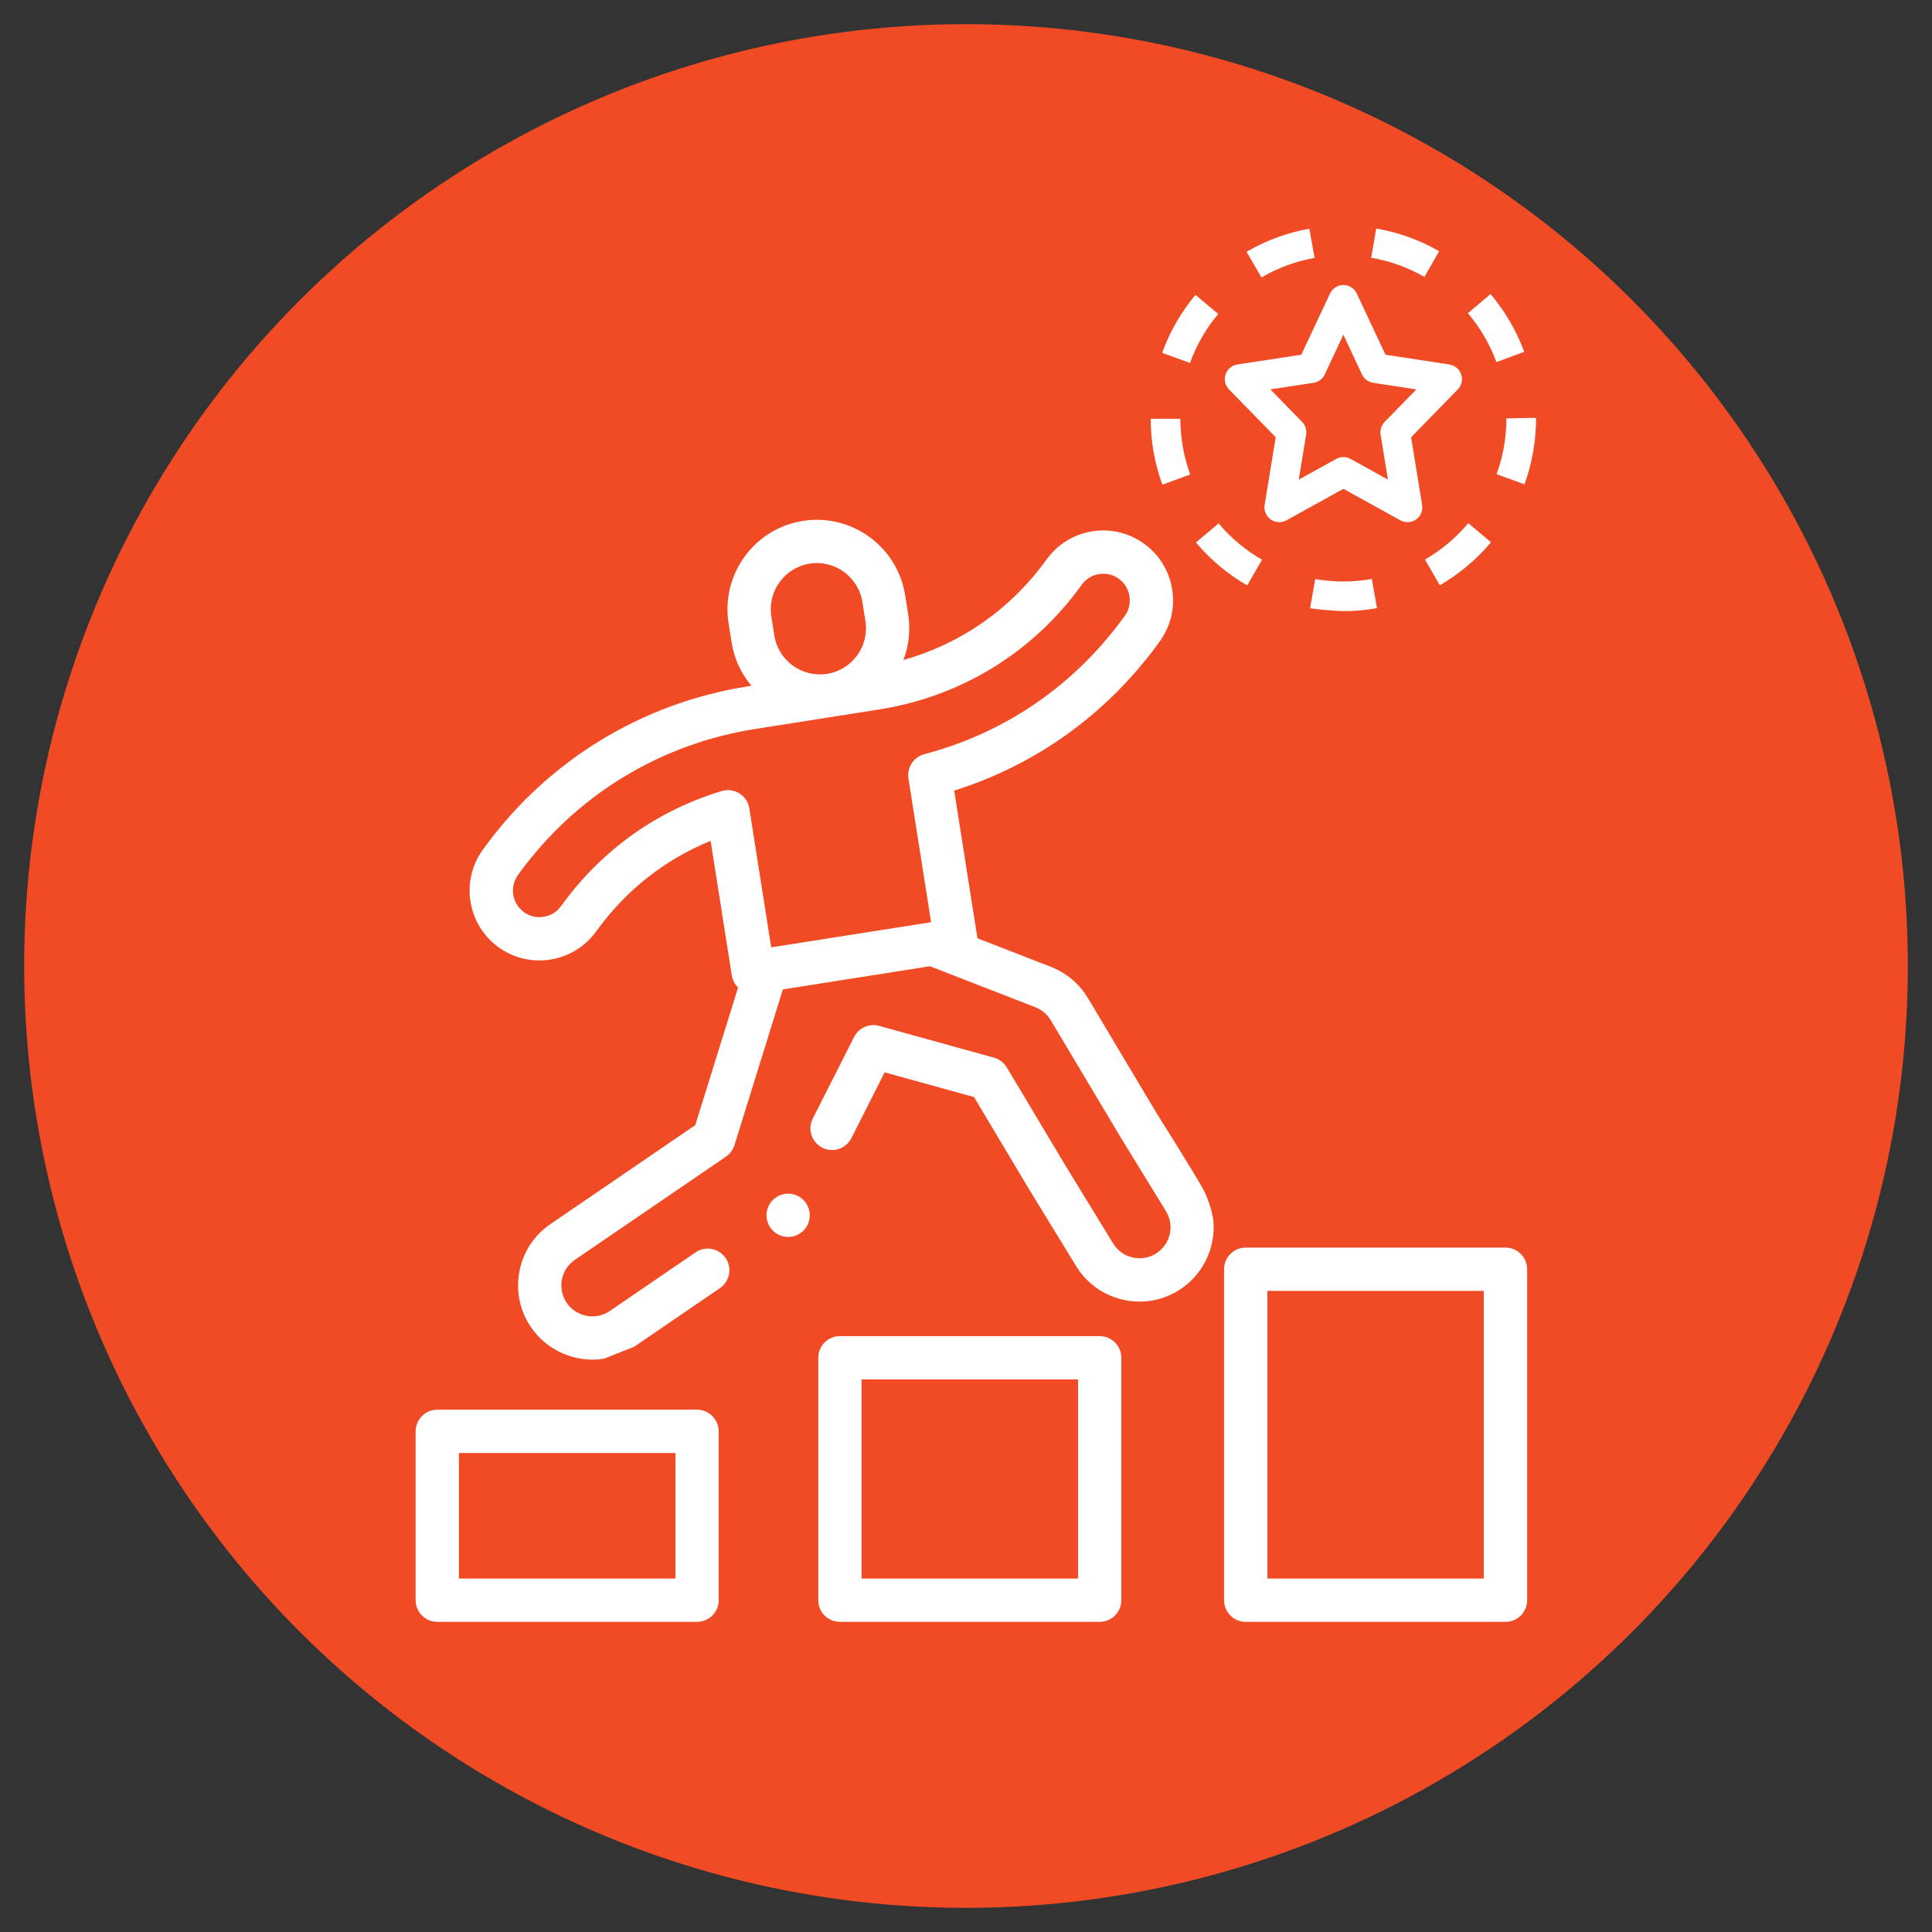
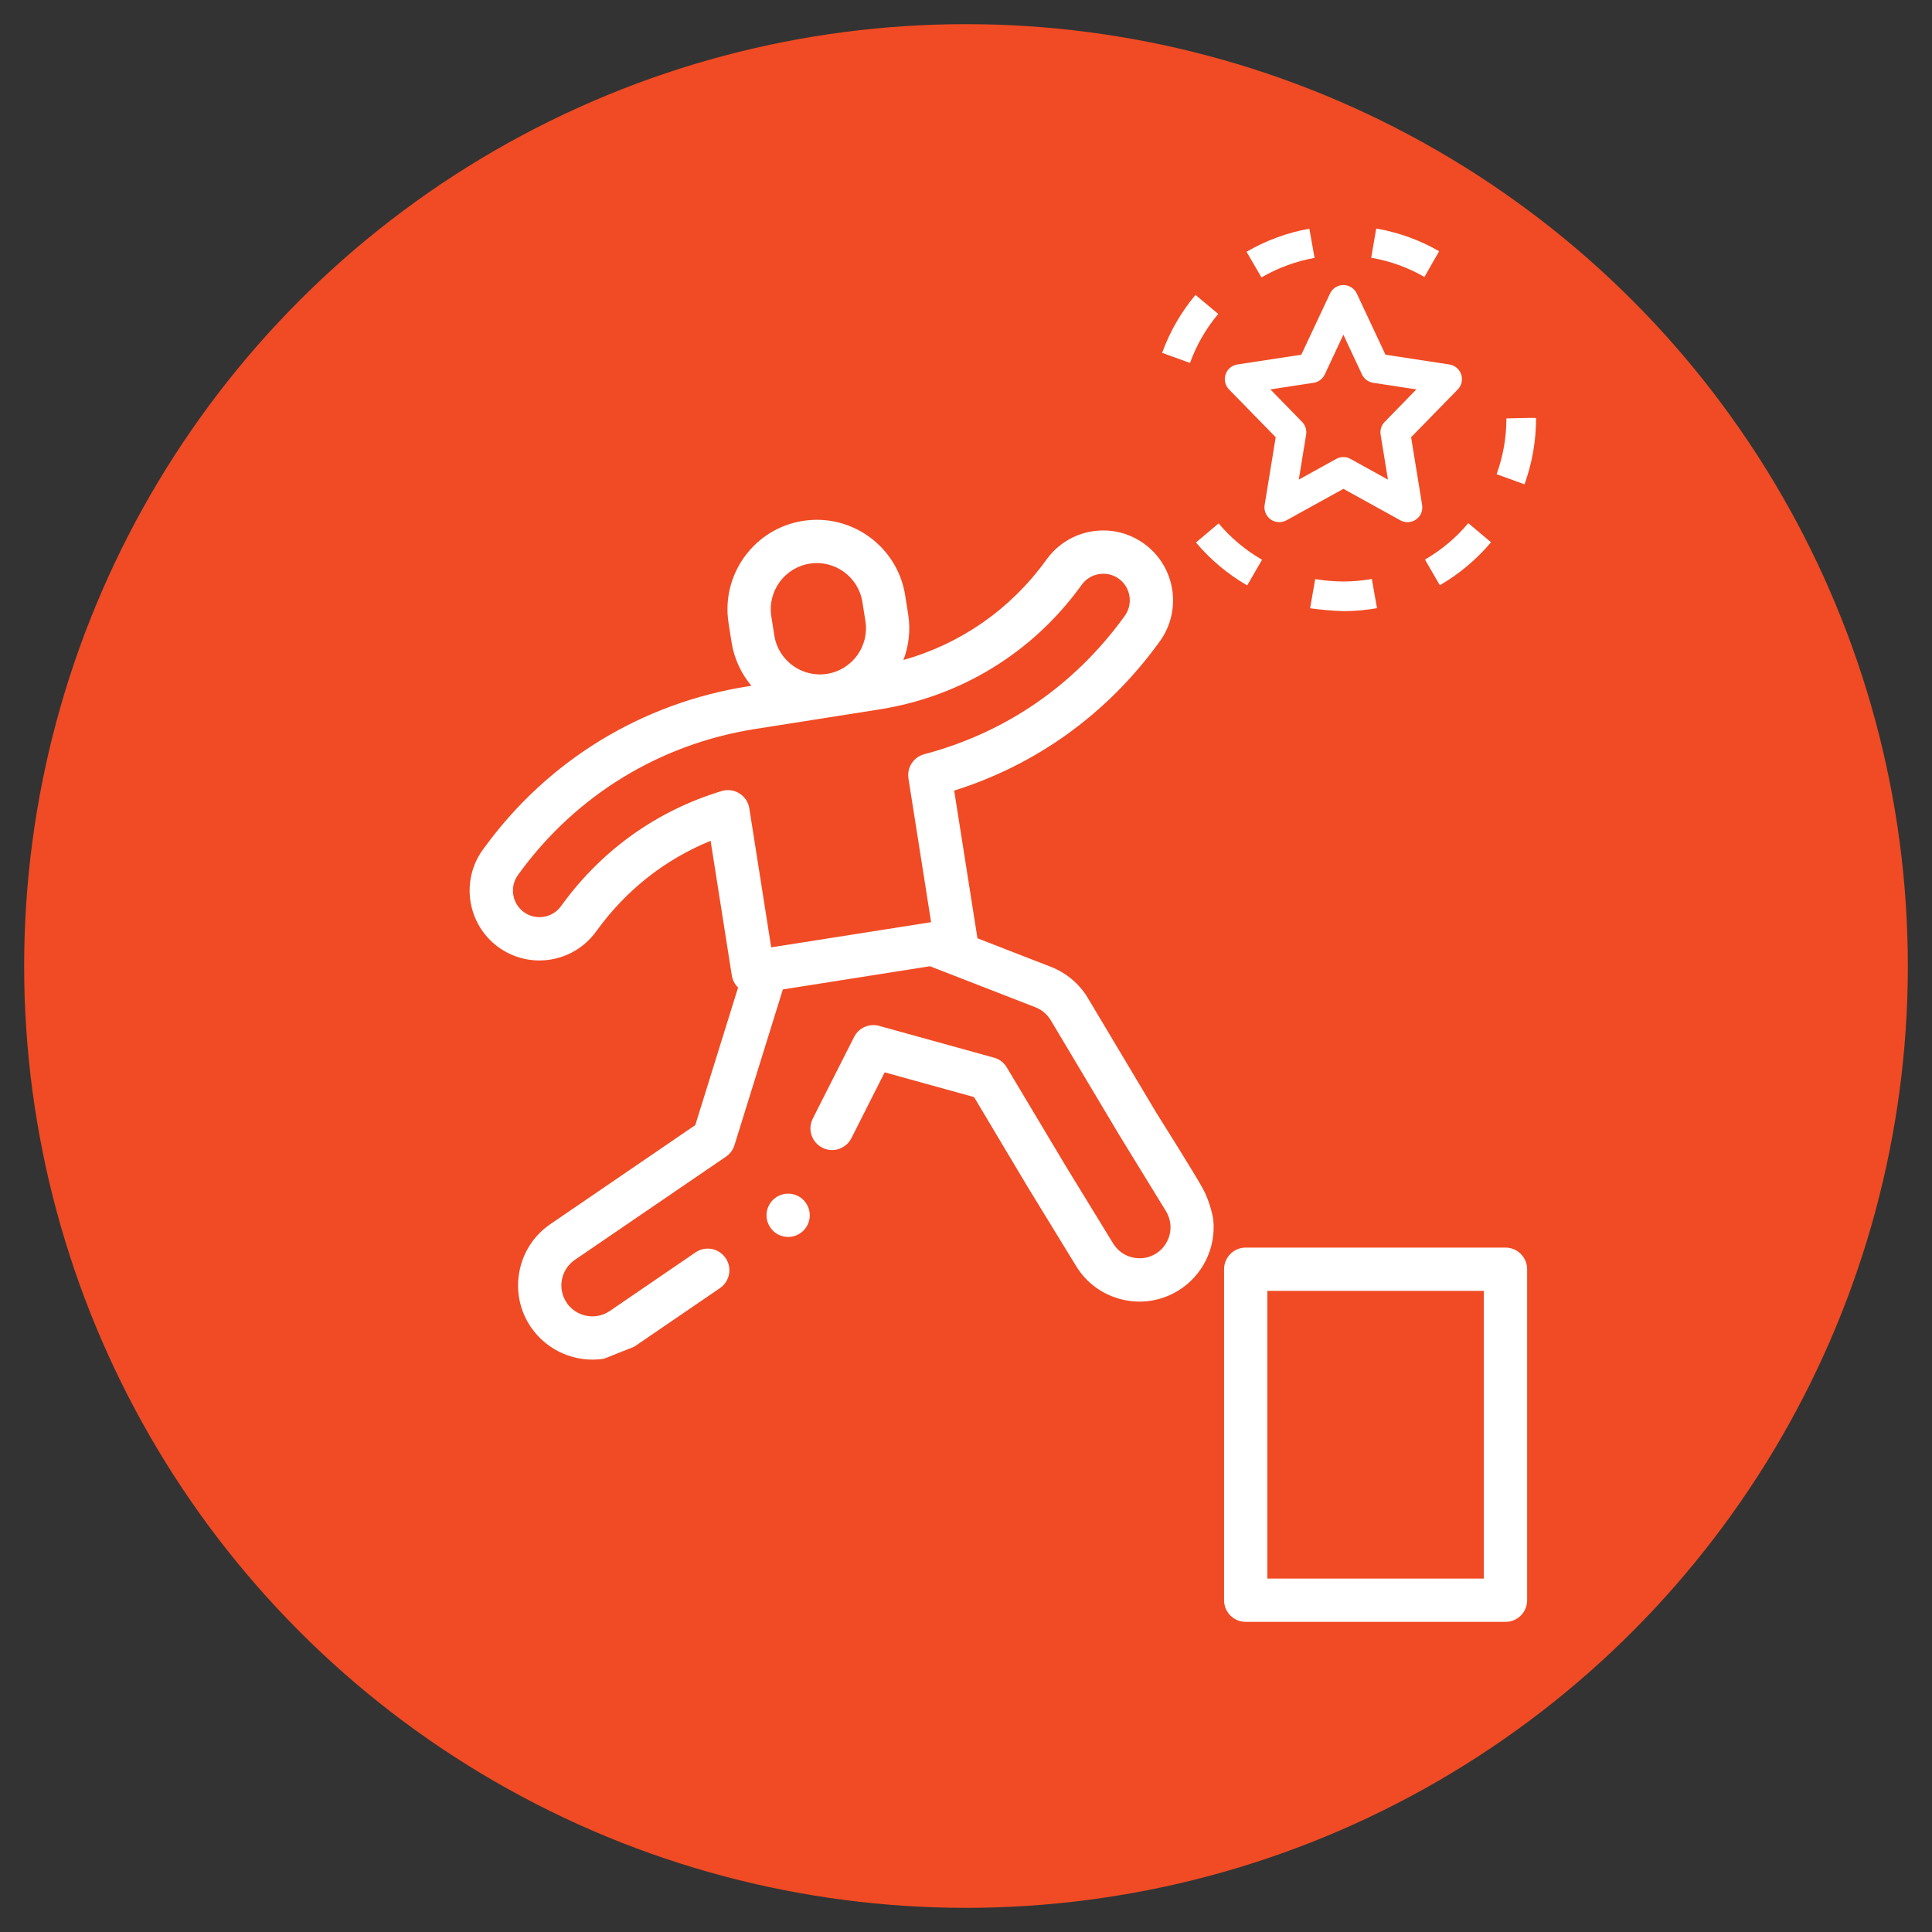
<svg xmlns="http://www.w3.org/2000/svg" version="1.1" id="Layer_1" x="0px" y="0px" width="80px" height="80px" viewBox="0 0 80 80" enable-background="new 0 0 80 80" xml:space="preserve">
  <rect x="0" y="0" width="80" height="80" fill="#333333" stroke="none" />
  <g>
    <circle fill="#F04B24" cx="40" cy="40" r="39" />
    <g>
-       <path id="XMLID_8_" fill="#FFFFFF" d="M28.863,58.373H18.106c-0.495,0-0.896,0.402-0.896,0.896v6.992    c0,0.496,0.401,0.896,0.896,0.896h10.757c0.495,0,0.896-0.4,0.896-0.896V59.27C29.76,58.775,29.358,58.373,28.863,58.373z     M27.968,65.365h-8.965v-5.199h8.965V65.365z" />
-       <path id="XMLID_7_" fill="#FFFFFF" d="M45.536,55.326H34.779c-0.495,0-0.896,0.401-0.896,0.896v10.039    c0,0.496,0.4,0.896,0.896,0.896h10.757c0.495,0,0.896-0.4,0.896-0.896V56.223C46.433,55.728,46.031,55.326,45.536,55.326z     M44.64,65.365h-8.964v-8.246h8.964V65.365z" />
      <path id="XMLID_9_" fill="#FFFFFF" d="M62.34,51.66H51.582c-0.494,0-0.896,0.401-0.896,0.896v13.706    c0,0.495,0.402,0.896,0.896,0.896H62.34c0.494,0,0.896-0.401,0.896-0.896V52.556C63.235,52.062,62.834,51.66,62.34,51.66z     M61.441,65.365h-8.963V53.452h8.963V65.365z" />
      <g>
        <path id="XMLID_10_" fill="#FFFFFF" d="M33.36,50.85c0.14-0.19,0.196-0.435,0.16-0.666c-0.037-0.232-0.167-0.447-0.357-0.586     s-0.433-0.198-0.667-0.161c-0.232,0.036-0.446,0.168-0.585,0.358c-0.139,0.191-0.197,0.435-0.16,0.667     c0.036,0.232,0.167,0.446,0.356,0.585c0.191,0.14,0.435,0.198,0.668,0.162C33.009,51.171,33.222,51.041,33.36,50.85z" />
        <path fill="#FFFFFF" d="M49.81,49.223c-0.327-0.604-1.932-3.152-1.932-3.152l-2.831-4.744c-0.349-0.585-0.892-1.042-1.526-1.29     l-3.05-1.186c-0.002-0.02-0.003-0.038-0.006-0.058l-0.954-6.056c3.413-1.075,6.325-3.175,8.46-6.106l0.05-0.069     c0.938-1.29,0.653-3.104-0.637-4.041c-0.623-0.455-1.388-0.64-2.152-0.52c-0.763,0.12-1.433,0.531-1.888,1.156l-0.051,0.068     c-1.465,2.015-3.522,3.438-5.883,4.103c0.222-0.583,0.3-1.228,0.196-1.887l-0.125-0.79c-0.317-2.017-2.218-3.4-4.233-3.082     c-2.017,0.317-3.397,2.218-3.08,4.233l0.124,0.791c0.109,0.688,0.402,1.305,0.823,1.803l-0.127,0.02     c-4.421,0.697-8.306,3.073-10.938,6.692l-0.052,0.069c-0.938,1.289-0.651,3.102,0.637,4.041c1.29,0.938,3.103,0.652,4.04-0.637     l0.052-0.068c1.213-1.669,2.824-2.933,4.698-3.696l0.878,5.576c0.032,0.198,0.125,0.369,0.259,0.499l-1.772,5.697l-5.997,4.097     c-0.679,0.464-1.136,1.163-1.287,1.971c-0.152,0.807,0.018,1.623,0.482,2.303c0.666,0.974,1.85,1.486,3.018,1.303l1.254-0.498     l3.551-2.426c0.409-0.28,0.515-0.838,0.235-1.245c-0.278-0.409-0.837-0.516-1.246-0.235l-3.551,2.427     c-0.159,0.107-0.335,0.177-0.521,0.206c-0.488,0.077-0.981-0.135-1.26-0.543c-0.192-0.282-0.264-0.623-0.201-0.959     c0.063-0.337,0.254-0.628,0.536-0.822l6.257-4.273c0.166-0.113,0.291-0.279,0.352-0.474l2.005-6.451l6.091-0.96l4.364,1.698     c0.267,0.104,0.492,0.295,0.637,0.537l2.85,4.776l1.923,3.134c0.099,0.165,0.16,0.345,0.18,0.532     c0.051,0.49-0.188,0.972-0.608,1.229c-0.293,0.179-0.638,0.23-0.969,0.15c-0.333-0.08-0.614-0.286-0.793-0.578l-1.95-3.185     L41.689,44.2c-0.117-0.198-0.307-0.343-0.529-0.404l-4.758-1.317c-0.411-0.112-0.846,0.079-1.037,0.462l-1.71,3.379     c-0.224,0.441-0.046,0.98,0.396,1.204c0.44,0.224,0.979,0.046,1.204-0.396l1.377-2.724l3.702,1.024l2.235,3.746l1.987,3.245     c0.426,0.702,1.102,1.194,1.9,1.389s1.621,0.066,2.324-0.361c1.009-0.613,1.582-1.77,1.459-2.945     C50.241,50.501,50.138,49.828,49.81,49.223z M31.939,25.524c-0.164-1.042,0.549-2.021,1.588-2.185     c1.04-0.164,2.019,0.549,2.183,1.59l0.125,0.791c0.164,1.039-0.549,2.019-1.588,2.183c-1.04,0.164-2.021-0.55-2.184-1.589     L31.939,25.524z M46.571,25.506l-0.051,0.07c-2.049,2.813-4.9,4.771-8.247,5.654c-0.443,0.117-0.728,0.552-0.656,1.006     l0.938,5.95l-6.621,1.042l-0.906-5.755c-0.04-0.255-0.189-0.481-0.409-0.619c-0.219-0.138-0.487-0.174-0.733-0.099     c-2.672,0.806-4.955,2.432-6.608,4.702l-0.051,0.069c-0.355,0.49-1.045,0.599-1.535,0.242s-0.6-1.047-0.242-1.537l0.049-0.069     c2.352-3.231,5.822-5.354,9.771-5.976l5.142-0.81c3.368-0.531,6.327-2.34,8.333-5.097l0.051-0.069     c0.171-0.238,0.429-0.394,0.718-0.439c0.29-0.045,0.58,0.022,0.819,0.197C46.82,24.326,46.929,25.017,46.571,25.506z" />
      </g>
      <g>
        <g>
          <path fill="#FFFFFF" d="M60.351,15.259c-0.092-0.089-0.209-0.147-0.336-0.167l-2.645-0.404l-1.188-2.531      c-0.144-0.308-0.51-0.439-0.816-0.295c-0.13,0.06-0.234,0.164-0.294,0.295l-1.188,2.531l-2.646,0.404      c-0.228,0.035-0.417,0.192-0.489,0.412c-0.074,0.218-0.018,0.459,0.143,0.622l1.932,1.979l-0.458,2.804      c-0.054,0.334,0.173,0.65,0.508,0.704c0.136,0.022,0.275-0.001,0.396-0.068l2.358-1.303l2.358,1.303      c0.296,0.163,0.67,0.057,0.834-0.24c0.066-0.12,0.09-0.259,0.067-0.396l-0.456-2.804l1.932-1.979      C60.598,15.885,60.593,15.496,60.351,15.259z M57.335,17.471c-0.137,0.14-0.198,0.336-0.167,0.527l0.304,1.862l-1.549-0.857      c-0.185-0.102-0.409-0.102-0.593,0l-1.55,0.857l0.304-1.862c0.031-0.191-0.03-0.388-0.166-0.527l-1.314-1.347l1.788-0.273      c0.202-0.03,0.376-0.16,0.463-0.345l0.771-1.646l0.771,1.646c0.088,0.185,0.261,0.314,0.463,0.345l1.789,0.273L57.335,17.471z" />
        </g>
      </g>
      <g>
        <g>
          <path fill="#FFFFFF" d="M56.804,23.974c-0.386,0.069-0.776,0.104-1.169,0.104h-0.009c-0.391,0-0.781-0.034-1.166-0.101      l-0.211,1.21c0.461,0.064,0.923,0.104,1.386,0.119c0.465,0,0.927-0.043,1.384-0.123L56.804,23.974z" />
        </g>
      </g>
      <g>
        <g>
          <path fill="#FFFFFF" d="M56.986,9.463l-0.208,1.21c0.775,0.133,1.521,0.401,2.204,0.795l0.61-1.065      C58.787,9.938,57.904,9.621,56.986,9.463z" />
        </g>
      </g>
      <g>
        <g>
          <path fill="#FFFFFF" d="M54.218,9.47c-0.916,0.164-1.796,0.487-2.601,0.956l0.618,1.062c0.68-0.397,1.425-0.671,2.199-0.809      L54.218,9.47z" />
        </g>
      </g>
      <g>
        <g>
          <path fill="#FFFFFF" d="M60.799,21.662c-0.504,0.604-1.113,1.115-1.794,1.508l0.615,1.063c0.806-0.466,1.522-1.068,2.119-1.779      L60.799,21.662z" />
        </g>
      </g>
      <g>
        <g>
          <path fill="#FFFFFF" d="M63.332,17.304l-0.955,0.021c0.001,0.788-0.136,1.569-0.406,2.311l1.155,0.419      c0.319-0.881,0.481-1.811,0.479-2.747L63.332,17.304z" />
        </g>
      </g>
      <g>
        <g>
-           <path fill="#FFFFFF" d="M61.72,12.177l-0.937,0.792c0.509,0.601,0.908,1.285,1.179,2.024l1.153-0.424      C62.793,13.695,62.321,12.886,61.72,12.177z" />
-         </g>
+           </g>
      </g>
      <g>
        <g>
          <path fill="#FFFFFF" d="M49.502,12.212c-0.598,0.713-1.064,1.525-1.381,2.399l1.154,0.418c0.268-0.739,0.663-1.428,1.17-2.03      L49.502,12.212z" />
        </g>
      </g>
      <g>
        <g>
          <path fill="#FFFFFF" d="M50.46,21.673l-0.938,0.791c0.6,0.712,1.317,1.312,2.122,1.776l0.614-1.062      C51.575,22.784,50.968,22.275,50.46,21.673z" />
        </g>
      </g>
      <g>
        <g>
-           <path fill="#FFFFFF" d="M48.875,17.34l-1.227,0.001c0,0.933,0.163,1.854,0.484,2.729l1.152-0.423      C49.015,18.907,48.876,18.127,48.875,17.34z" />
-         </g>
+           </g>
      </g>
    </g>
  </g>
</svg>